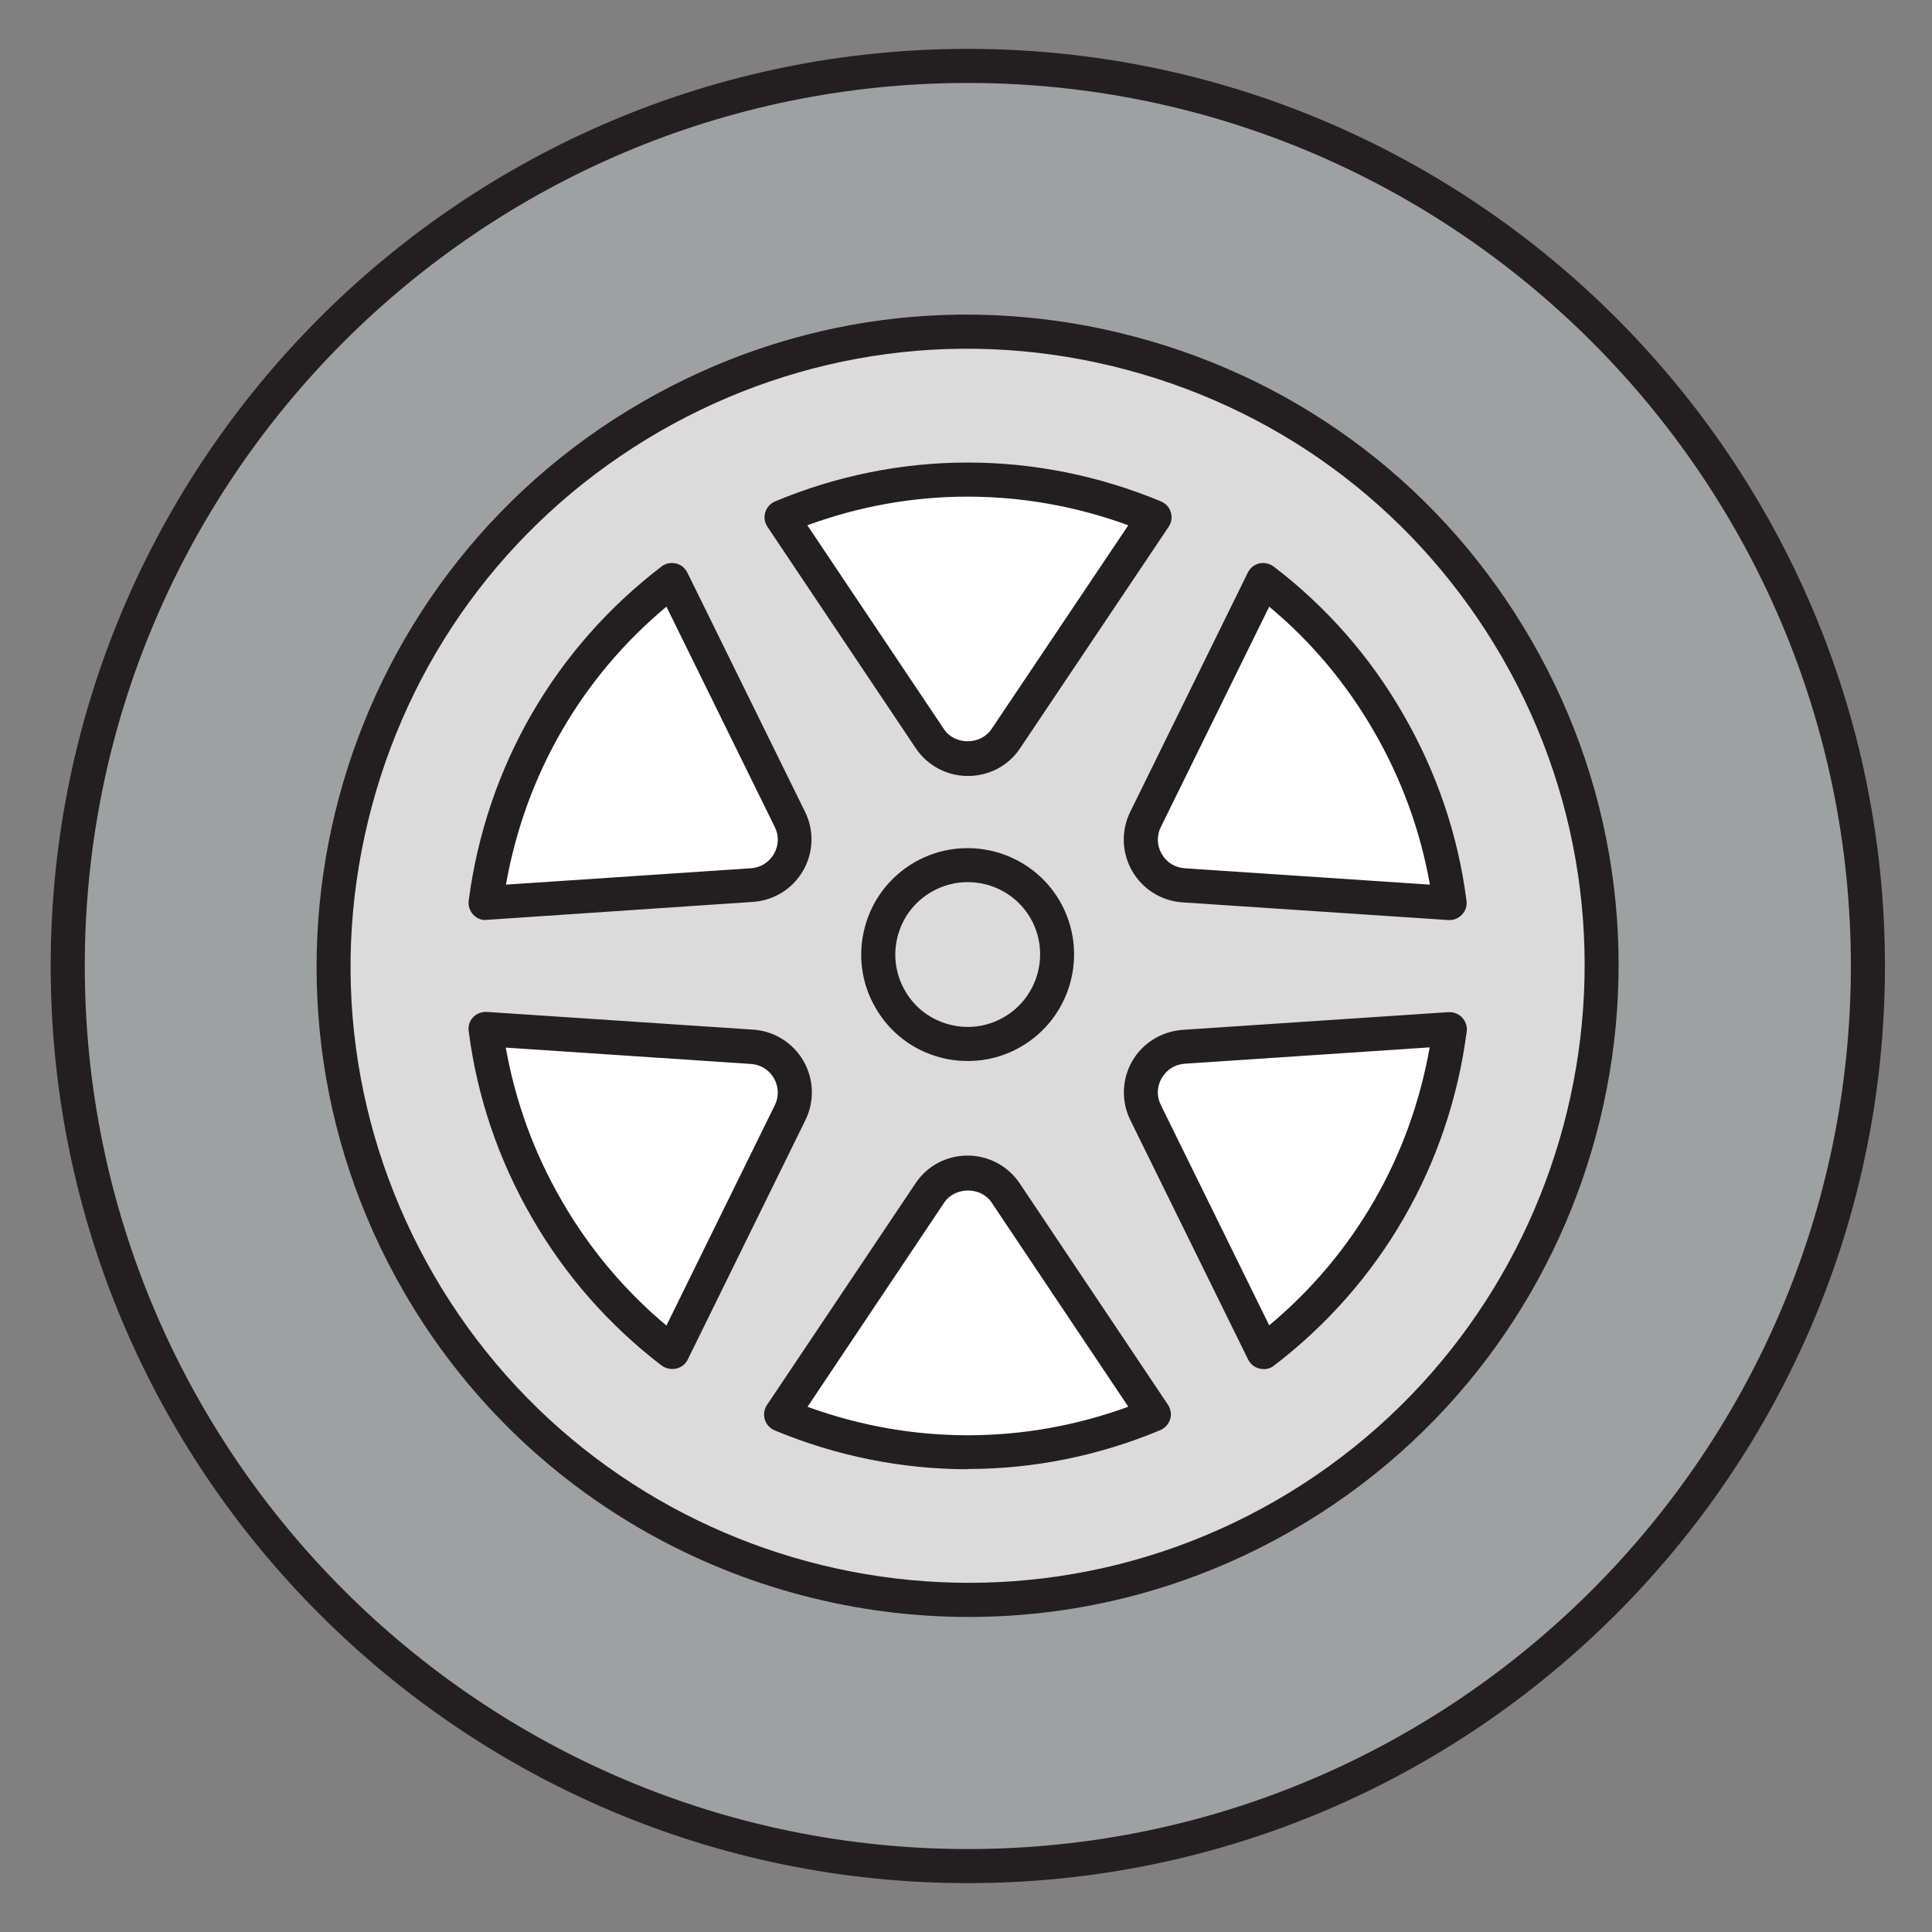
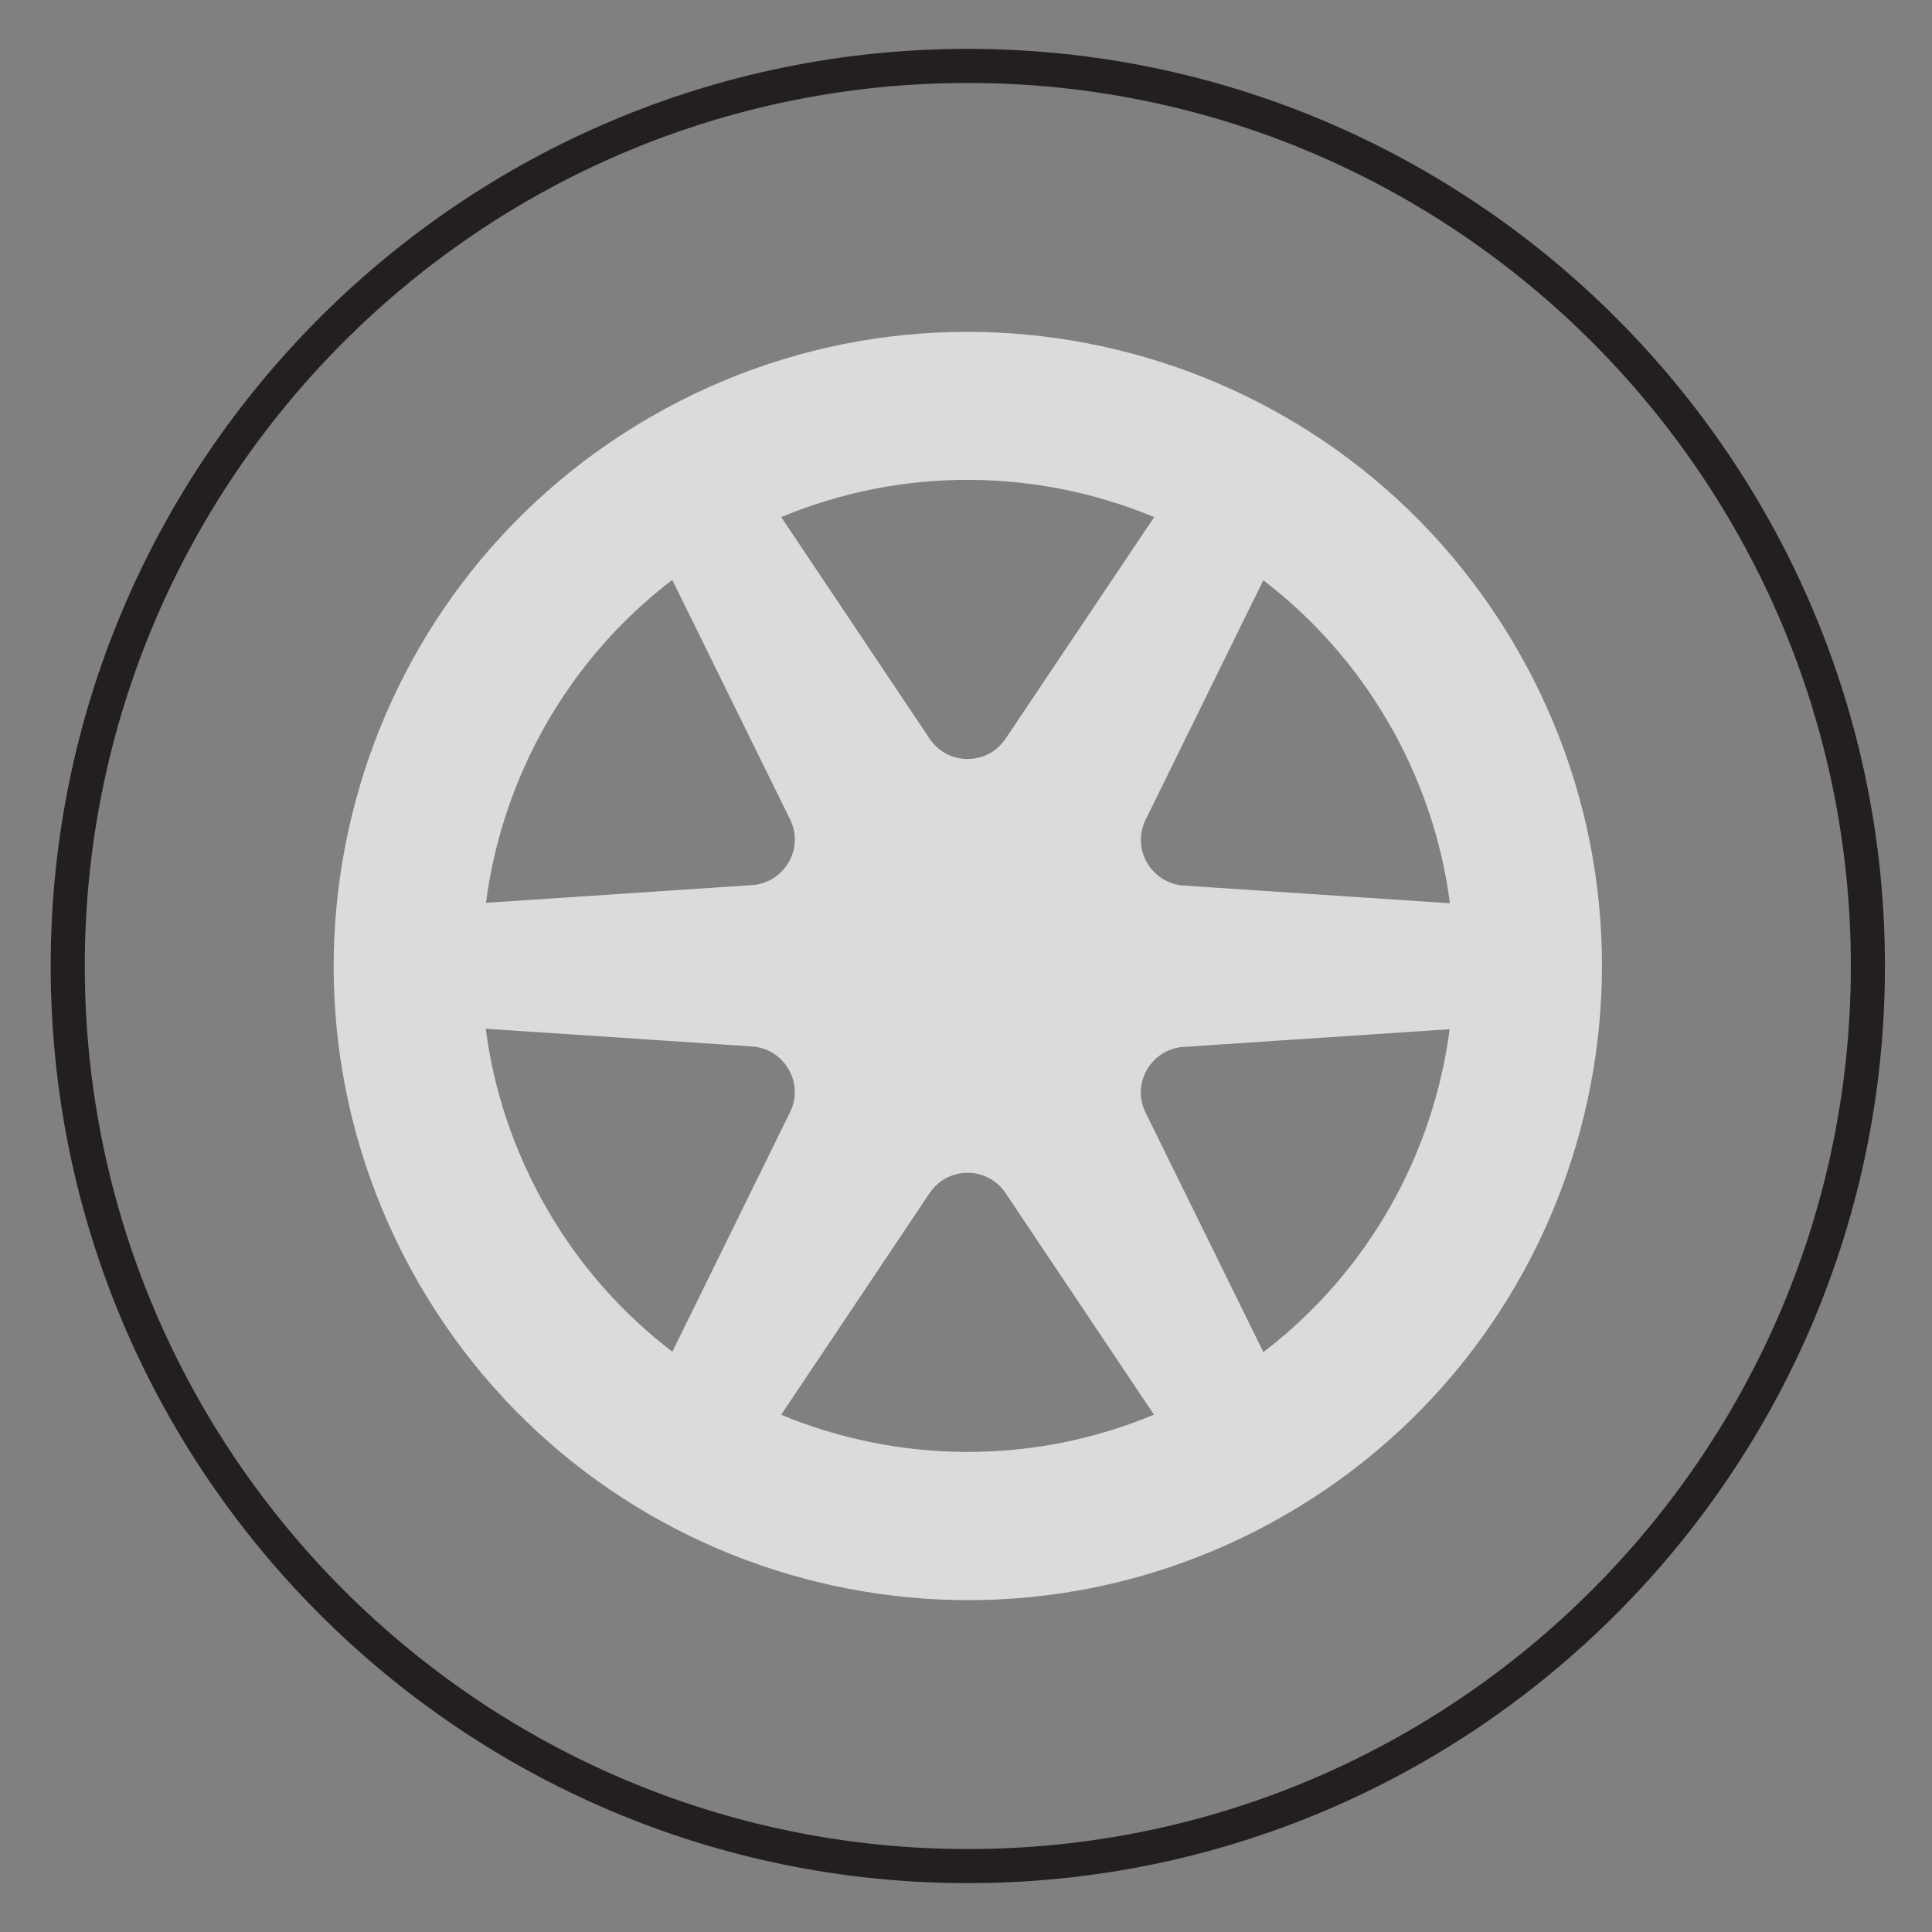
<svg xmlns="http://www.w3.org/2000/svg" viewBox="0 0 85 85" data-name="Layer 1" id="Layer_1">
  <rect x="0" y="0" width="85" height="85" fill="#808080" stroke="none" />
  <defs>
    <style>
      .cls-1 {
        fill: #fff;
      }

      .cls-2 {
        fill: #231f20;
      }

      .cls-3 {
        fill: #9ea1a2;
      }

      .cls-4 {
        fill: #dbdbdb;
      }
    </style>
  </defs>
  <g>
-     <path d="M42.58,82.1c21.87,0,39.6-17.73,39.6-39.6S64.45,2.9,42.58,2.9,2.98,20.63,2.98,42.5s17.73,39.6,39.6,39.6Z" class="cls-3" />
    <path d="M42.58,82.85c-22.25,0-40.35-18.1-40.35-40.35S20.33,2.15,42.58,2.15s40.35,18.1,40.35,40.35-18.1,40.35-40.35,40.35ZM42.58,3.65C21.15,3.65,3.73,21.08,3.73,42.5s17.43,38.85,38.85,38.85,38.85-17.43,38.85-38.85S64,3.65,42.58,3.65Z" class="cls-2" />
  </g>
-   <path d="M42.57,70.4c15.41,0,27.9-12.49,27.9-27.9s-12.49-27.9-27.9-27.9-27.9,12.49-27.9,27.9,12.49,27.9,27.9,27.9Z" class="cls-1" />
  <g>
    <path d="M28.63,18.34c-13.34,7.7-17.91,24.76-10.21,38.11,7.7,13.34,24.76,17.91,38.11,10.21,13.34-7.7,17.91-24.76,10.21-38.11-7.7-13.34-24.76-17.91-38.11-10.21ZM61.1,31.81c1.45,2.52,2.34,5.21,2.69,7.93l-11.72-.78c-1.42-.1-2.3-1.61-1.67-2.89l5.18-10.54c2.17,1.66,4.07,3.77,5.52,6.29ZM50.78,22.75l-6.54,9.75c-.8,1.19-2.54,1.19-3.34,0l-6.53-9.75c5.38-2.24,11.28-2.13,16.41,0ZM29.58,25.52l5.18,10.53c.63,1.28-.24,2.79-1.67,2.89l-11.71.78c.72-5.5,3.57-10.67,8.2-14.21ZM21.37,45.26l11.72.78c1.42.1,2.3,1.61,1.67,2.89l-5.18,10.54c-2.17-1.66-4.07-3.77-5.52-6.29-1.45-2.52-2.34-5.21-2.69-7.93ZM34.37,62.24l6.53-9.75c.8-1.19,2.54-1.19,3.34,0l6.53,9.75c-5.38,2.24-11.28,2.13-16.41,0h0ZM55.58,59.48l-5.18-10.53c-.63-1.28.24-2.79,1.67-2.89l11.71-.78c-.72,5.5-3.57,10.67-8.2,14.21Z" class="cls-4" />
-     <path d="M42.62,71.14c-9.91,0-19.56-5.14-24.86-14.32-7.9-13.68-3.19-31.23,10.49-39.13,6.62-3.83,14.34-4.84,21.74-2.86,7.39,1.98,13.57,6.72,17.39,13.35,7.9,13.68,3.19,31.23-10.49,39.13-4.5,2.6-9.42,3.83-14.27,3.83ZM28.63,18.34l.38.65c-6.28,3.63-10.77,9.48-12.65,16.48s-.91,14.32,2.71,20.6c7.49,12.96,24.12,17.42,37.08,9.94,12.96-7.49,17.42-24.12,9.94-37.08-3.63-6.28-9.48-10.77-16.48-12.65-7-1.88-14.32-.91-20.6,2.71l-.38-.65ZM42.58,64.64c-2.88,0-5.76-.57-8.5-1.71-.33-.14-.52-.49-.45-.84.02-.12.08-.24.15-.33l6.5-9.7c.51-.77,1.37-1.22,2.29-1.22s1.78.46,2.29,1.22l6.53,9.75c.12.19.16.42.09.63-.06.21-.22.39-.43.48-2.73,1.14-5.6,1.71-8.48,1.71ZM35.52,61.89c4.6,1.68,9.55,1.67,14.12,0l-6.01-8.98c-.47-.71-1.61-.71-2.09,0l-6.01,8.98ZM29.57,60.23c-.16,0-.32-.05-.46-.15-2.32-1.78-4.25-3.97-5.71-6.51-1.47-2.55-2.41-5.31-2.78-8.21-.03-.22.04-.45.2-.61.15-.16.38-.24.6-.23l11.72.78c.92.06,1.75.58,2.21,1.38.46.8.49,1.77.09,2.59l-5.18,10.54c-.1.2-.28.35-.5.4-.06.01-.11.02-.17.02ZM22.25,46.08c.42,2.37,1.24,4.63,2.46,6.74,1.21,2.1,2.76,3.95,4.61,5.5l4.77-9.7c.19-.38.17-.81-.04-1.18-.21-.37-.58-.6-1.01-.63l-10.79-.72ZM55.58,60.23c-.06,0-.12,0-.17-.02-.22-.05-.4-.2-.5-.4l-5.18-10.53c-.41-.83-.37-1.8.08-2.59.46-.8,1.29-1.31,2.21-1.38l11.71-.78c.22-.01.44.07.6.24.15.16.23.39.2.61-.77,5.89-3.79,11.12-8.49,14.71-.13.1-.29.15-.46.15ZM62.9,46.08l-10.78.72c-.43.03-.79.26-1.01.63-.21.37-.23.8-.04,1.18l4.77,9.7c3.74-3.12,6.21-7.41,7.06-12.23ZM63.79,40.48s-.03,0-.05,0l-11.72-.78c-.92-.06-1.75-.58-2.21-1.38-.46-.8-.49-1.77-.09-2.59l5.18-10.54c.1-.2.28-.35.5-.4.22-.05.45,0,.63.13,2.33,1.78,4.25,3.97,5.71,6.51,1.47,2.55,2.41,5.31,2.78,8.2.03.22-.04.45-.2.61-.14.15-.34.24-.55.24ZM55.84,26.69l-4.77,9.7c-.19.38-.17.81.04,1.18.21.37.58.6,1.01.63l10.79.72c-.42-2.37-1.24-4.63-2.46-6.74h0c-1.21-2.1-2.76-3.95-4.61-5.49ZM21.37,40.48c-.21,0-.4-.08-.55-.24-.15-.16-.23-.39-.2-.61.77-5.89,3.79-11.12,8.49-14.71.18-.14.41-.18.63-.13.22.05.4.2.5.4l5.18,10.53c.41.83.37,1.8-.09,2.59-.46.8-1.29,1.31-2.21,1.37l-11.71.79s-.03,0-.05,0ZM29.32,26.69c-3.74,3.12-6.21,7.41-7.06,12.23l10.78-.72c.43-.03.79-.26,1.01-.63.21-.37.23-.8.04-1.18l-4.77-9.7ZM42.58,34.14c-.92,0-1.78-.46-2.29-1.22l-6.53-9.75c-.12-.19-.16-.42-.09-.63.06-.21.22-.39.43-.48,5.46-2.28,11.49-2.28,16.98,0,.21.09.37.26.43.48.07.22.03.45-.09.63l-6.54,9.75c-.51.77-1.37,1.22-2.29,1.22ZM35.52,23.11l6.01,8.97c.47.71,1.61.71,2.09,0l6.02-8.97c-4.6-1.68-9.55-1.68-14.12,0Z" class="cls-2" />
  </g>
  <g>
-     <path d="M45.98,40.03c-1.09-1.88-3.49-2.53-5.38-1.44-1.88,1.09-2.53,3.49-1.44,5.38,1.09,1.88,3.49,2.53,5.38,1.44,1.88-1.09,2.53-3.49,1.44-5.38Z" class="cls-4" />
-     <path d="M42.58,46.68c-.41,0-.82-.05-1.22-.16-1.21-.32-2.22-1.1-2.84-2.18-.63-1.08-.79-2.35-.47-3.55.32-1.21,1.1-2.22,2.18-2.85,2.24-1.29,5.11-.52,6.4,1.71h0c1.29,2.24.52,5.11-1.71,6.4-.72.42-1.52.63-2.33.63ZM42.57,38.81c-.54,0-1.09.14-1.59.43-.74.43-1.26,1.11-1.48,1.93-.22.82-.11,1.68.32,2.42.42.74,1.11,1.26,1.93,1.48.82.22,1.68.11,2.42-.32,1.52-.88,2.04-2.83,1.17-4.35h0c-.59-1.02-1.66-1.59-2.76-1.59Z" class="cls-2" />
-   </g>
+     </g>
</svg>